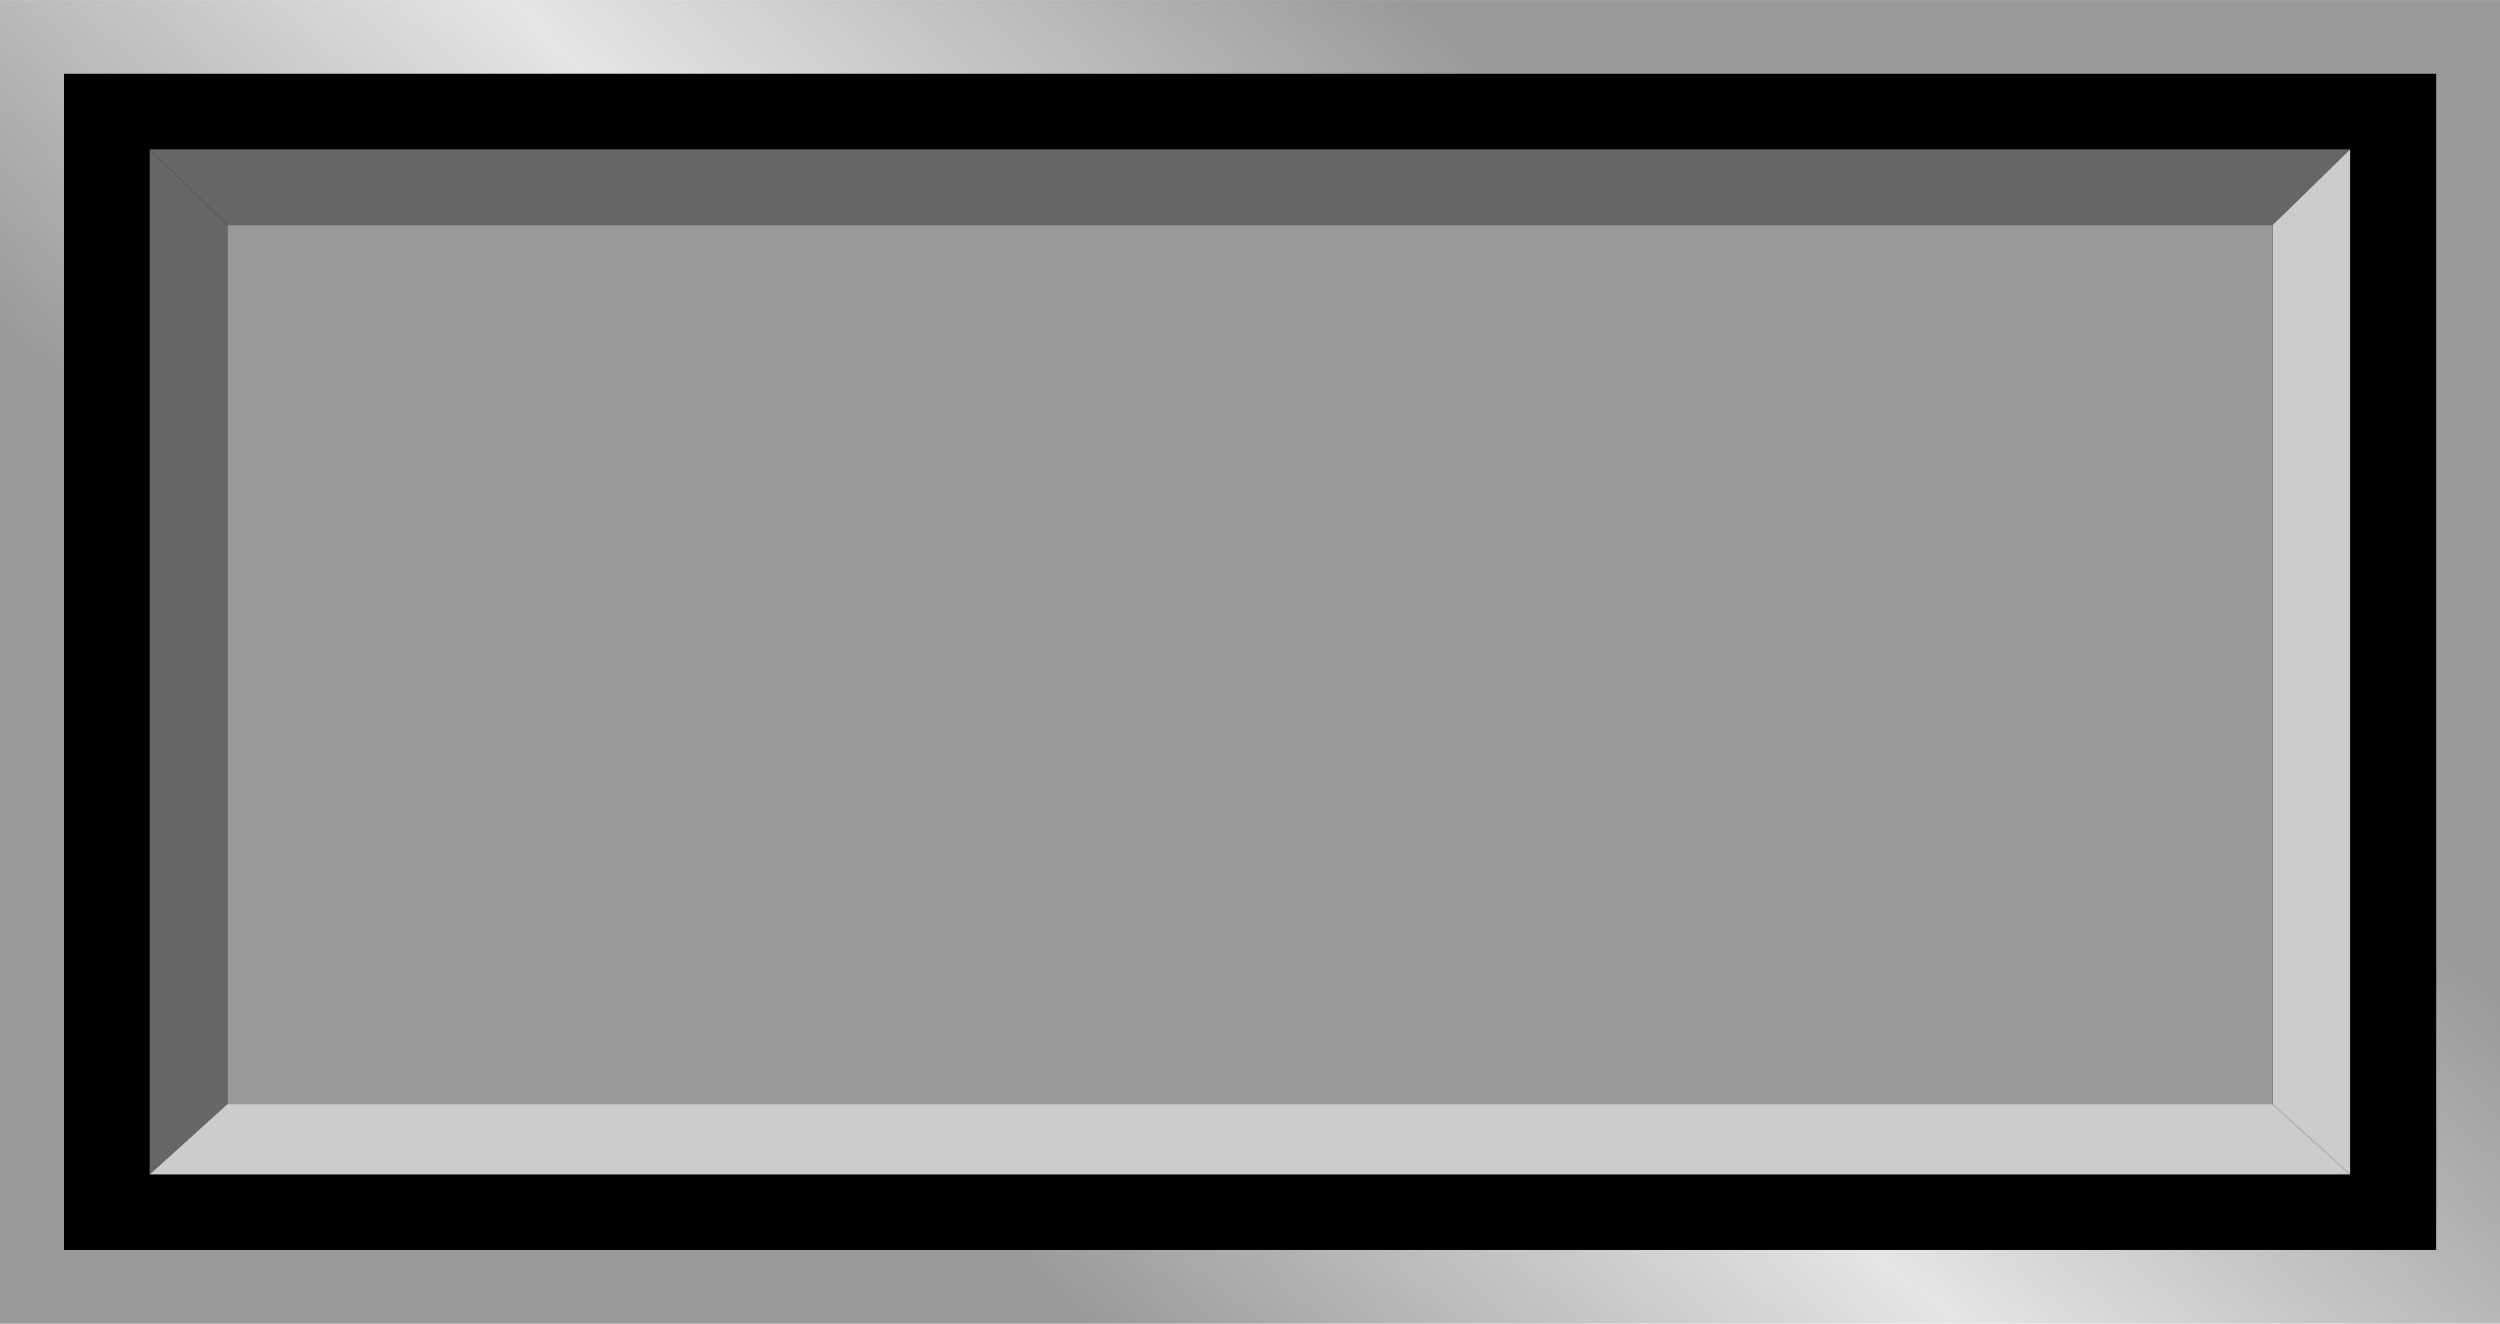
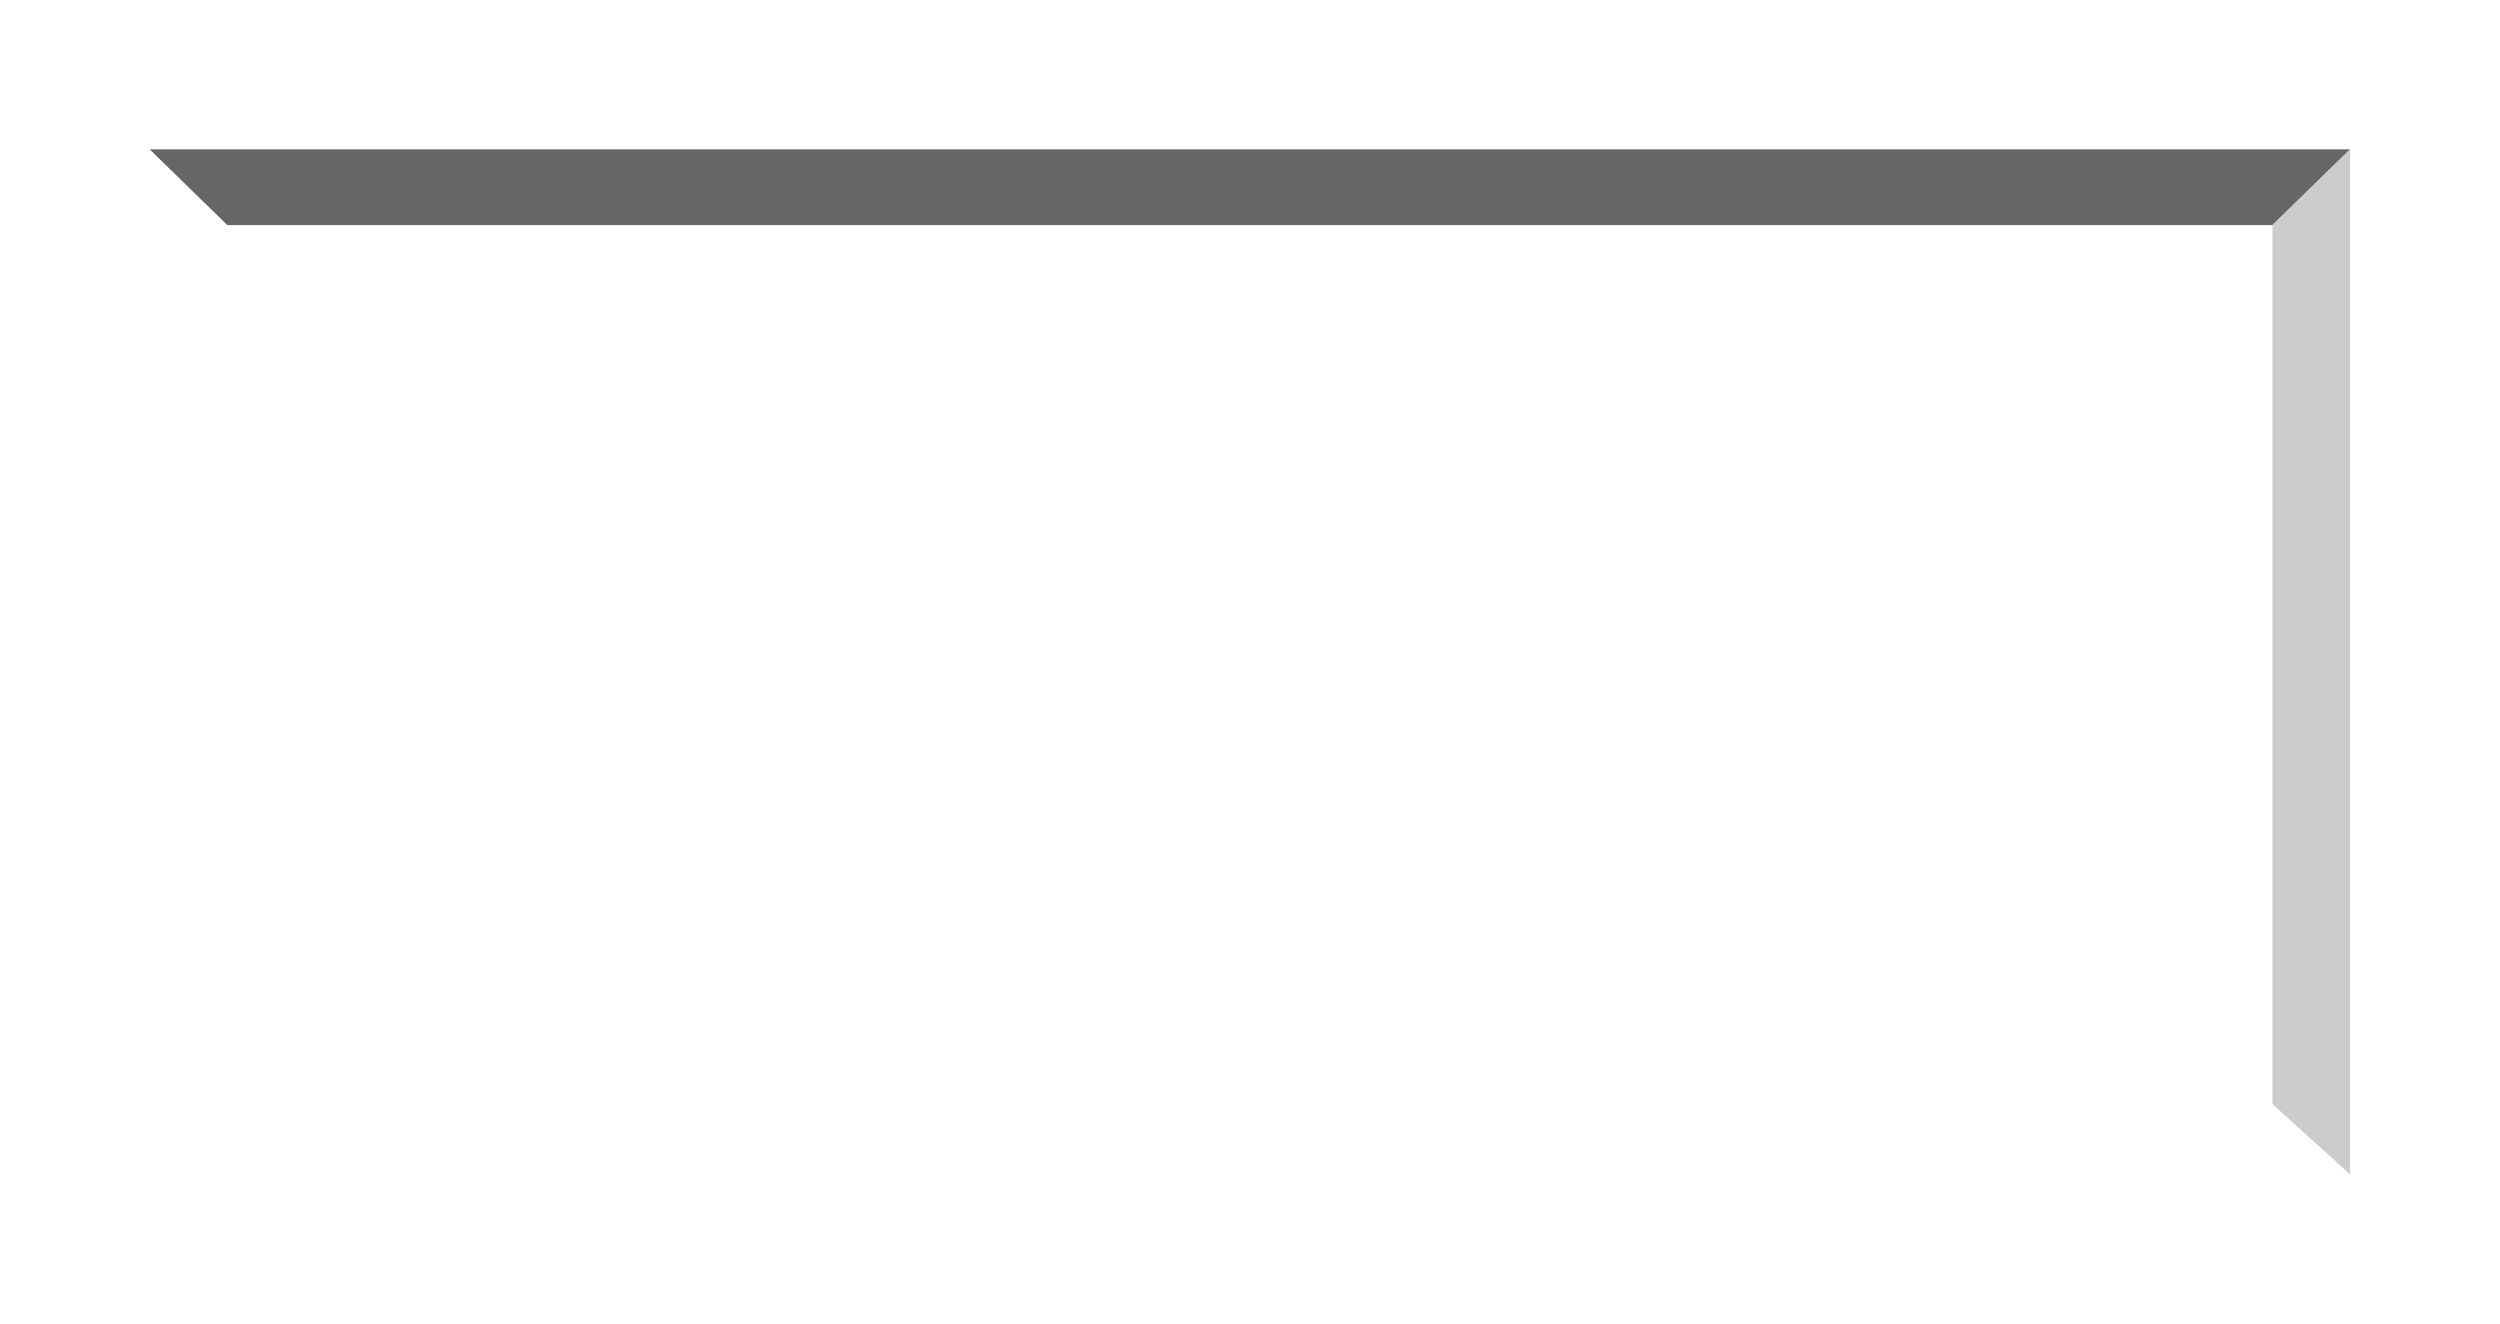
<svg xmlns="http://www.w3.org/2000/svg" xmlns:ns1="http://www.inkscape.org/namespaces/inkscape" xmlns:ns2="http://sodipodi.sourceforge.net/DTD/sodipodi-0.dtd" xmlns:xlink="http://www.w3.org/1999/xlink" xml:space="preserve" width="28.229mm" height="14.947mm" style="shape-rendering:geometricPrecision; text-rendering:geometricPrecision; image-rendering:optimizeQuality; fill-rule:evenodd; clip-rule:evenodd" viewBox="0 0 11.909 6.305" id="svg2" version="1.1" ns1:version="0.48.3.1 r9886" ns2:docname="68.svg">
  <ns2:namedview pagecolor="#ffffff" bordercolor="#666666" borderopacity="1" objecttolerance="10" gridtolerance="10" guidetolerance="10" ns1:pageopacity="0" ns1:pageshadow="2" ns1:window-width="1440" ns1:window-height="844" id="namedview31" showgrid="false" ns1:zoom="8.6778853" ns1:cx="50.113169" ns1:cy="25.220763" ns1:window-x="-4" ns1:window-y="-4" ns1:window-maximized="1" ns1:current-layer="svg2" />
  <defs id="defs4">
    <style type="text/css" id="style6">
   
    .fil1 {fill:black}
    .fil2 {fill:#FCB36A}
    .fil3 {fill:#FF6600}
    .fil4 {fill:#FF9933}
    .fil0 {fill:url(#id0)}
   
  </style>
    <linearGradient id="id0" gradientUnits="userSpaceOnUse" x1="4.022" y1="5.263" x2="7.887" y2="1.042">
      <stop offset="0" style="stop-color:#999999" id="stop9" />
      <stop offset="0.49" style="stop-color:#E5E5E5" id="stop11" />
      <stop offset="1" style="stop-color:#999999" id="stop13" />
    </linearGradient>
    <linearGradient ns1:collect="always" xlink:href="#id0" id="linearGradient3017" gradientUnits="userSpaceOnUse" x1="4.022" y1="5.263" x2="7.887" y2="1.042" />
  </defs>
-   <rect x="0" style="fill:url(#linearGradient3017)" id="rect17" height="6.305" width="11.909" y="-1.90396e-005" class="fil0" />
-   <rect style="fill:#000000" id="rect19" height="5.603" width="11.3" y="0.351" x="0.305" class="fil1" />
  <g id="hlight" ns1:label="#g3019">
    <polygon class="fil2" points="11.195,0.711 0.713,0.711 1.083,1.072 10.825,1.072 " id="polygon21" style="fill: rgb(102, 102, 102);" />
-     <polygon class="fil2" points="0.713,0.711 0.713,5.594 1.083,5.259 1.083,1.072 " id="polygon23" style="fill: rgb(102, 102, 102);" />
  </g>
  <g id="dark" ns1:label="#g3026">
-     <polygon class="fil3" points="11.195,5.594 0.713,5.594 1.083,5.259 10.825,5.259 " id="polygon25" style="fill: rgb(204, 204, 204);" />
    <polygon class="fil3" points="11.195,0.711 11.195,5.594 10.825,5.259 10.825,1.072 " id="polygon27" style="fill: rgb(204, 204, 204);" />
  </g>
  <g id="light" ns1:label="#g3023">
-     <rect class="fil4" x="1.083" y="1.072" width="9.742" height="4.187" id="rect29" style="fill: rgb(153, 153, 153);" />
-   </g>
+     </g>
</svg>